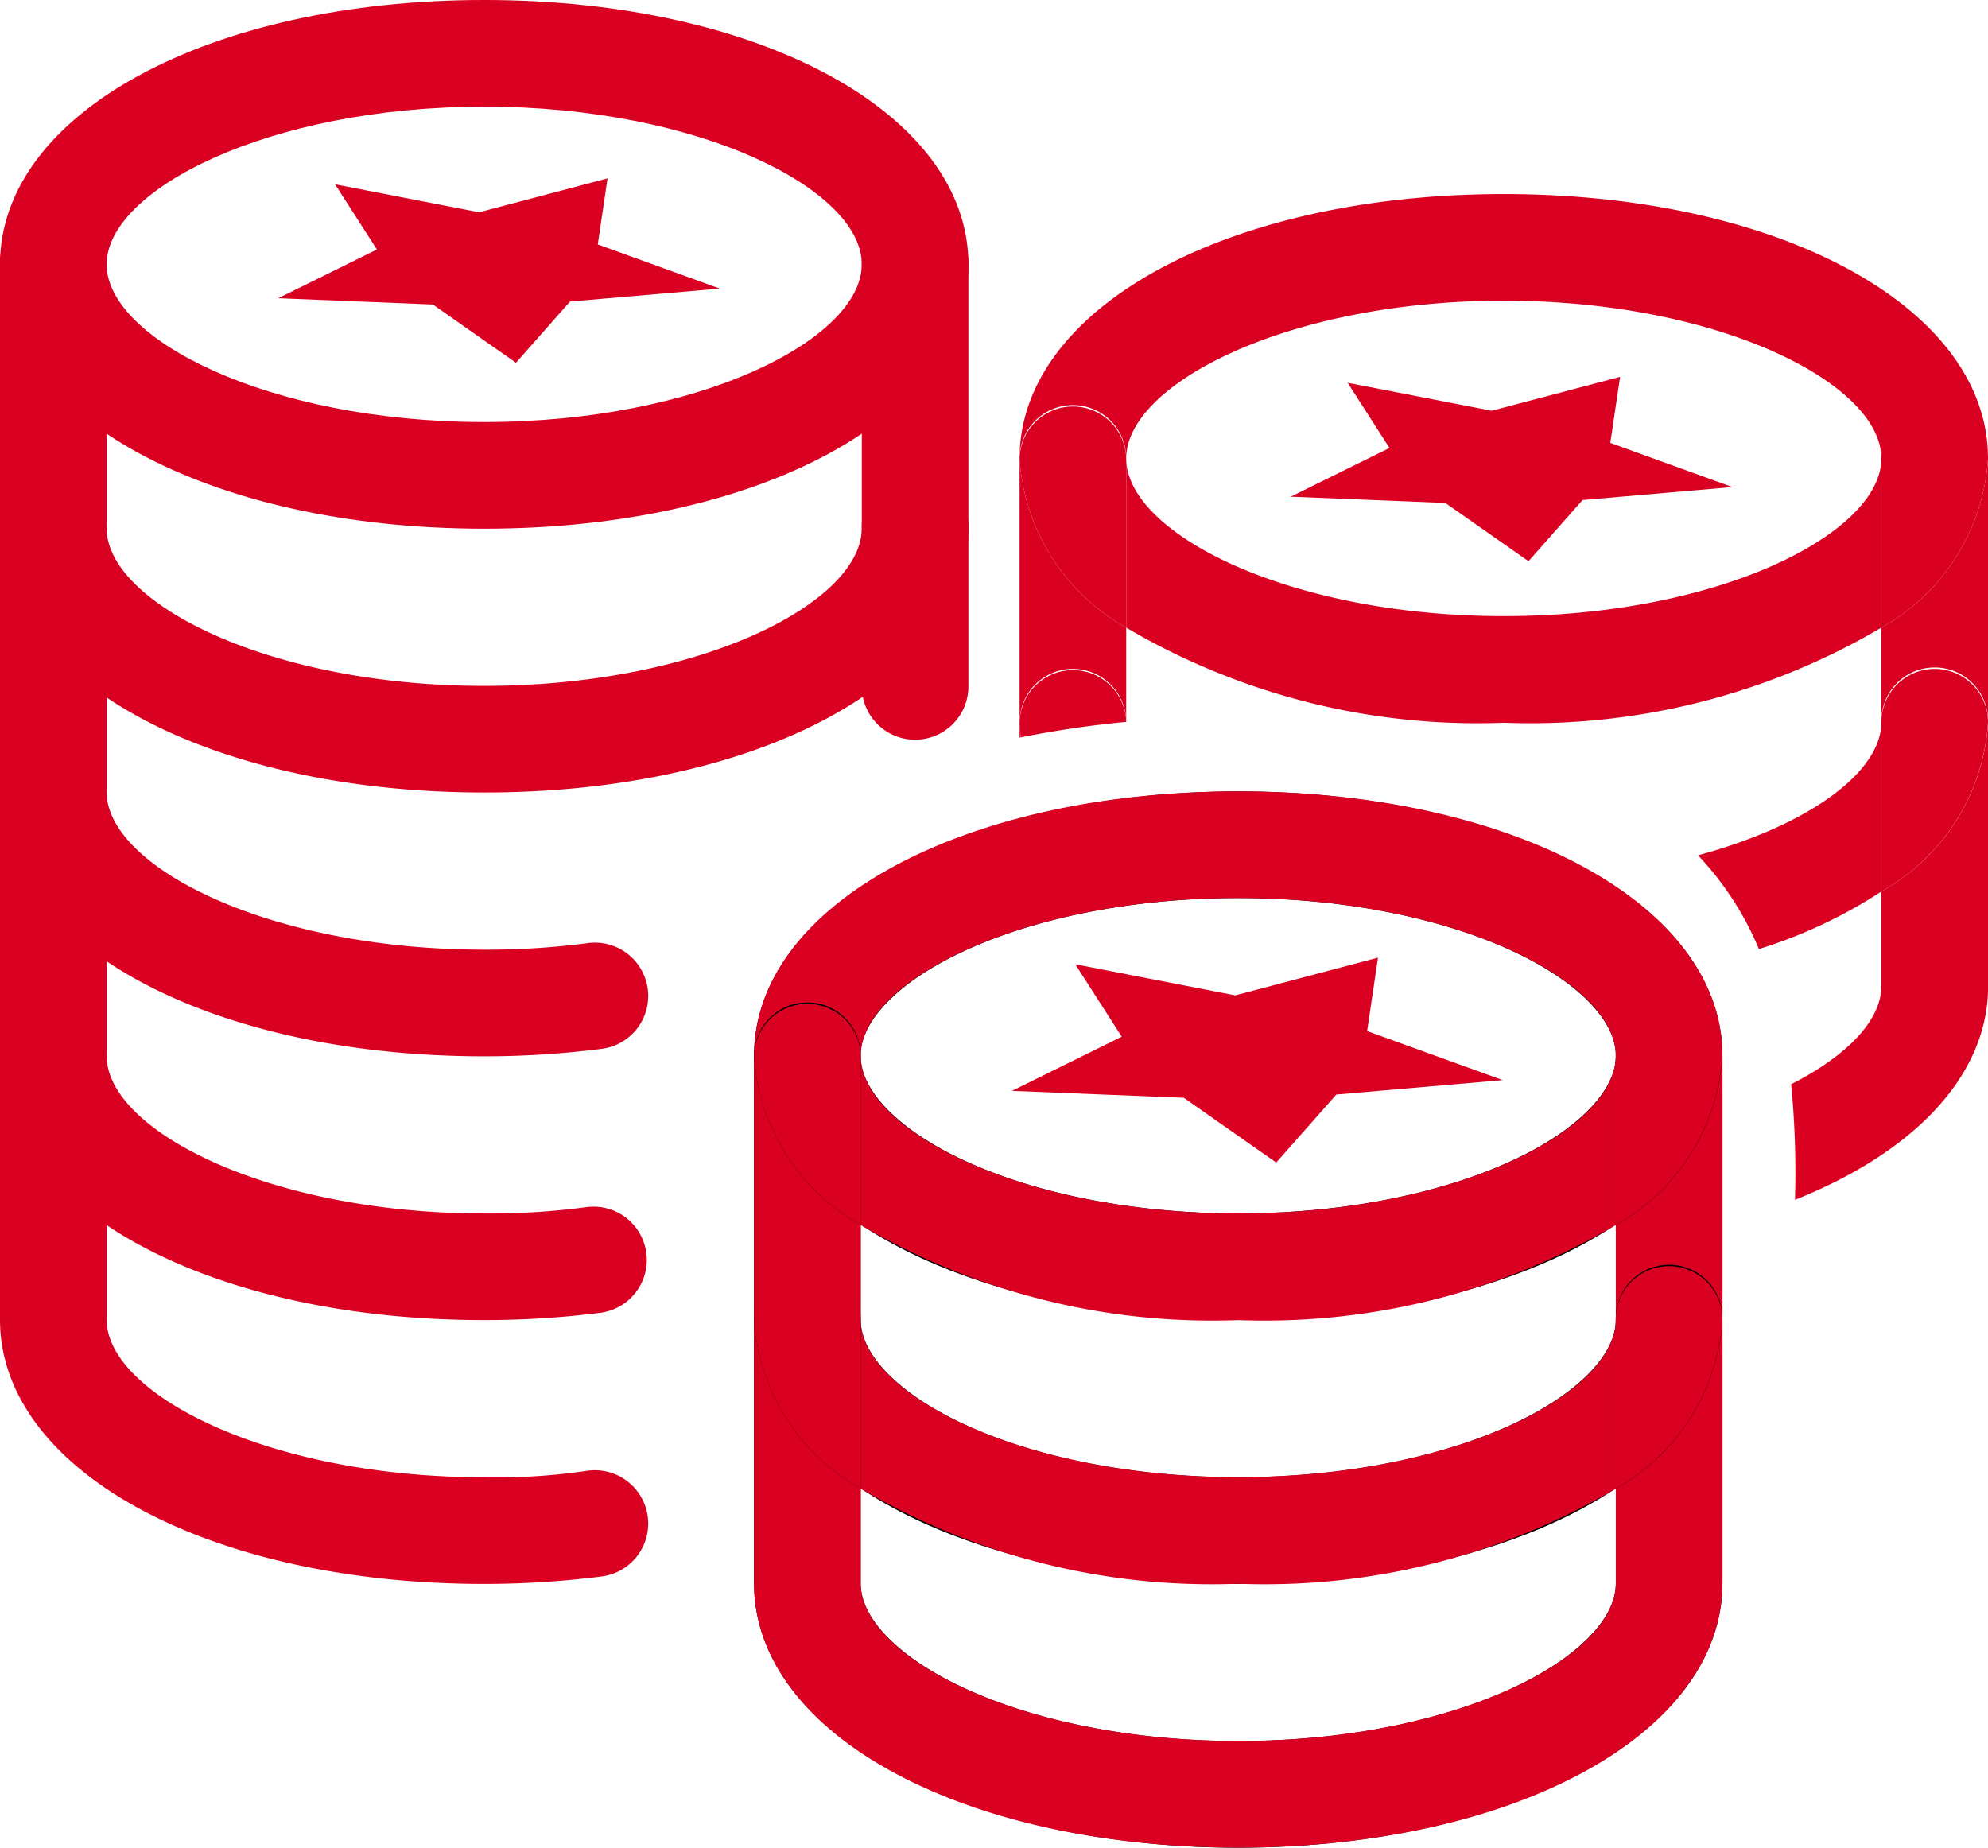
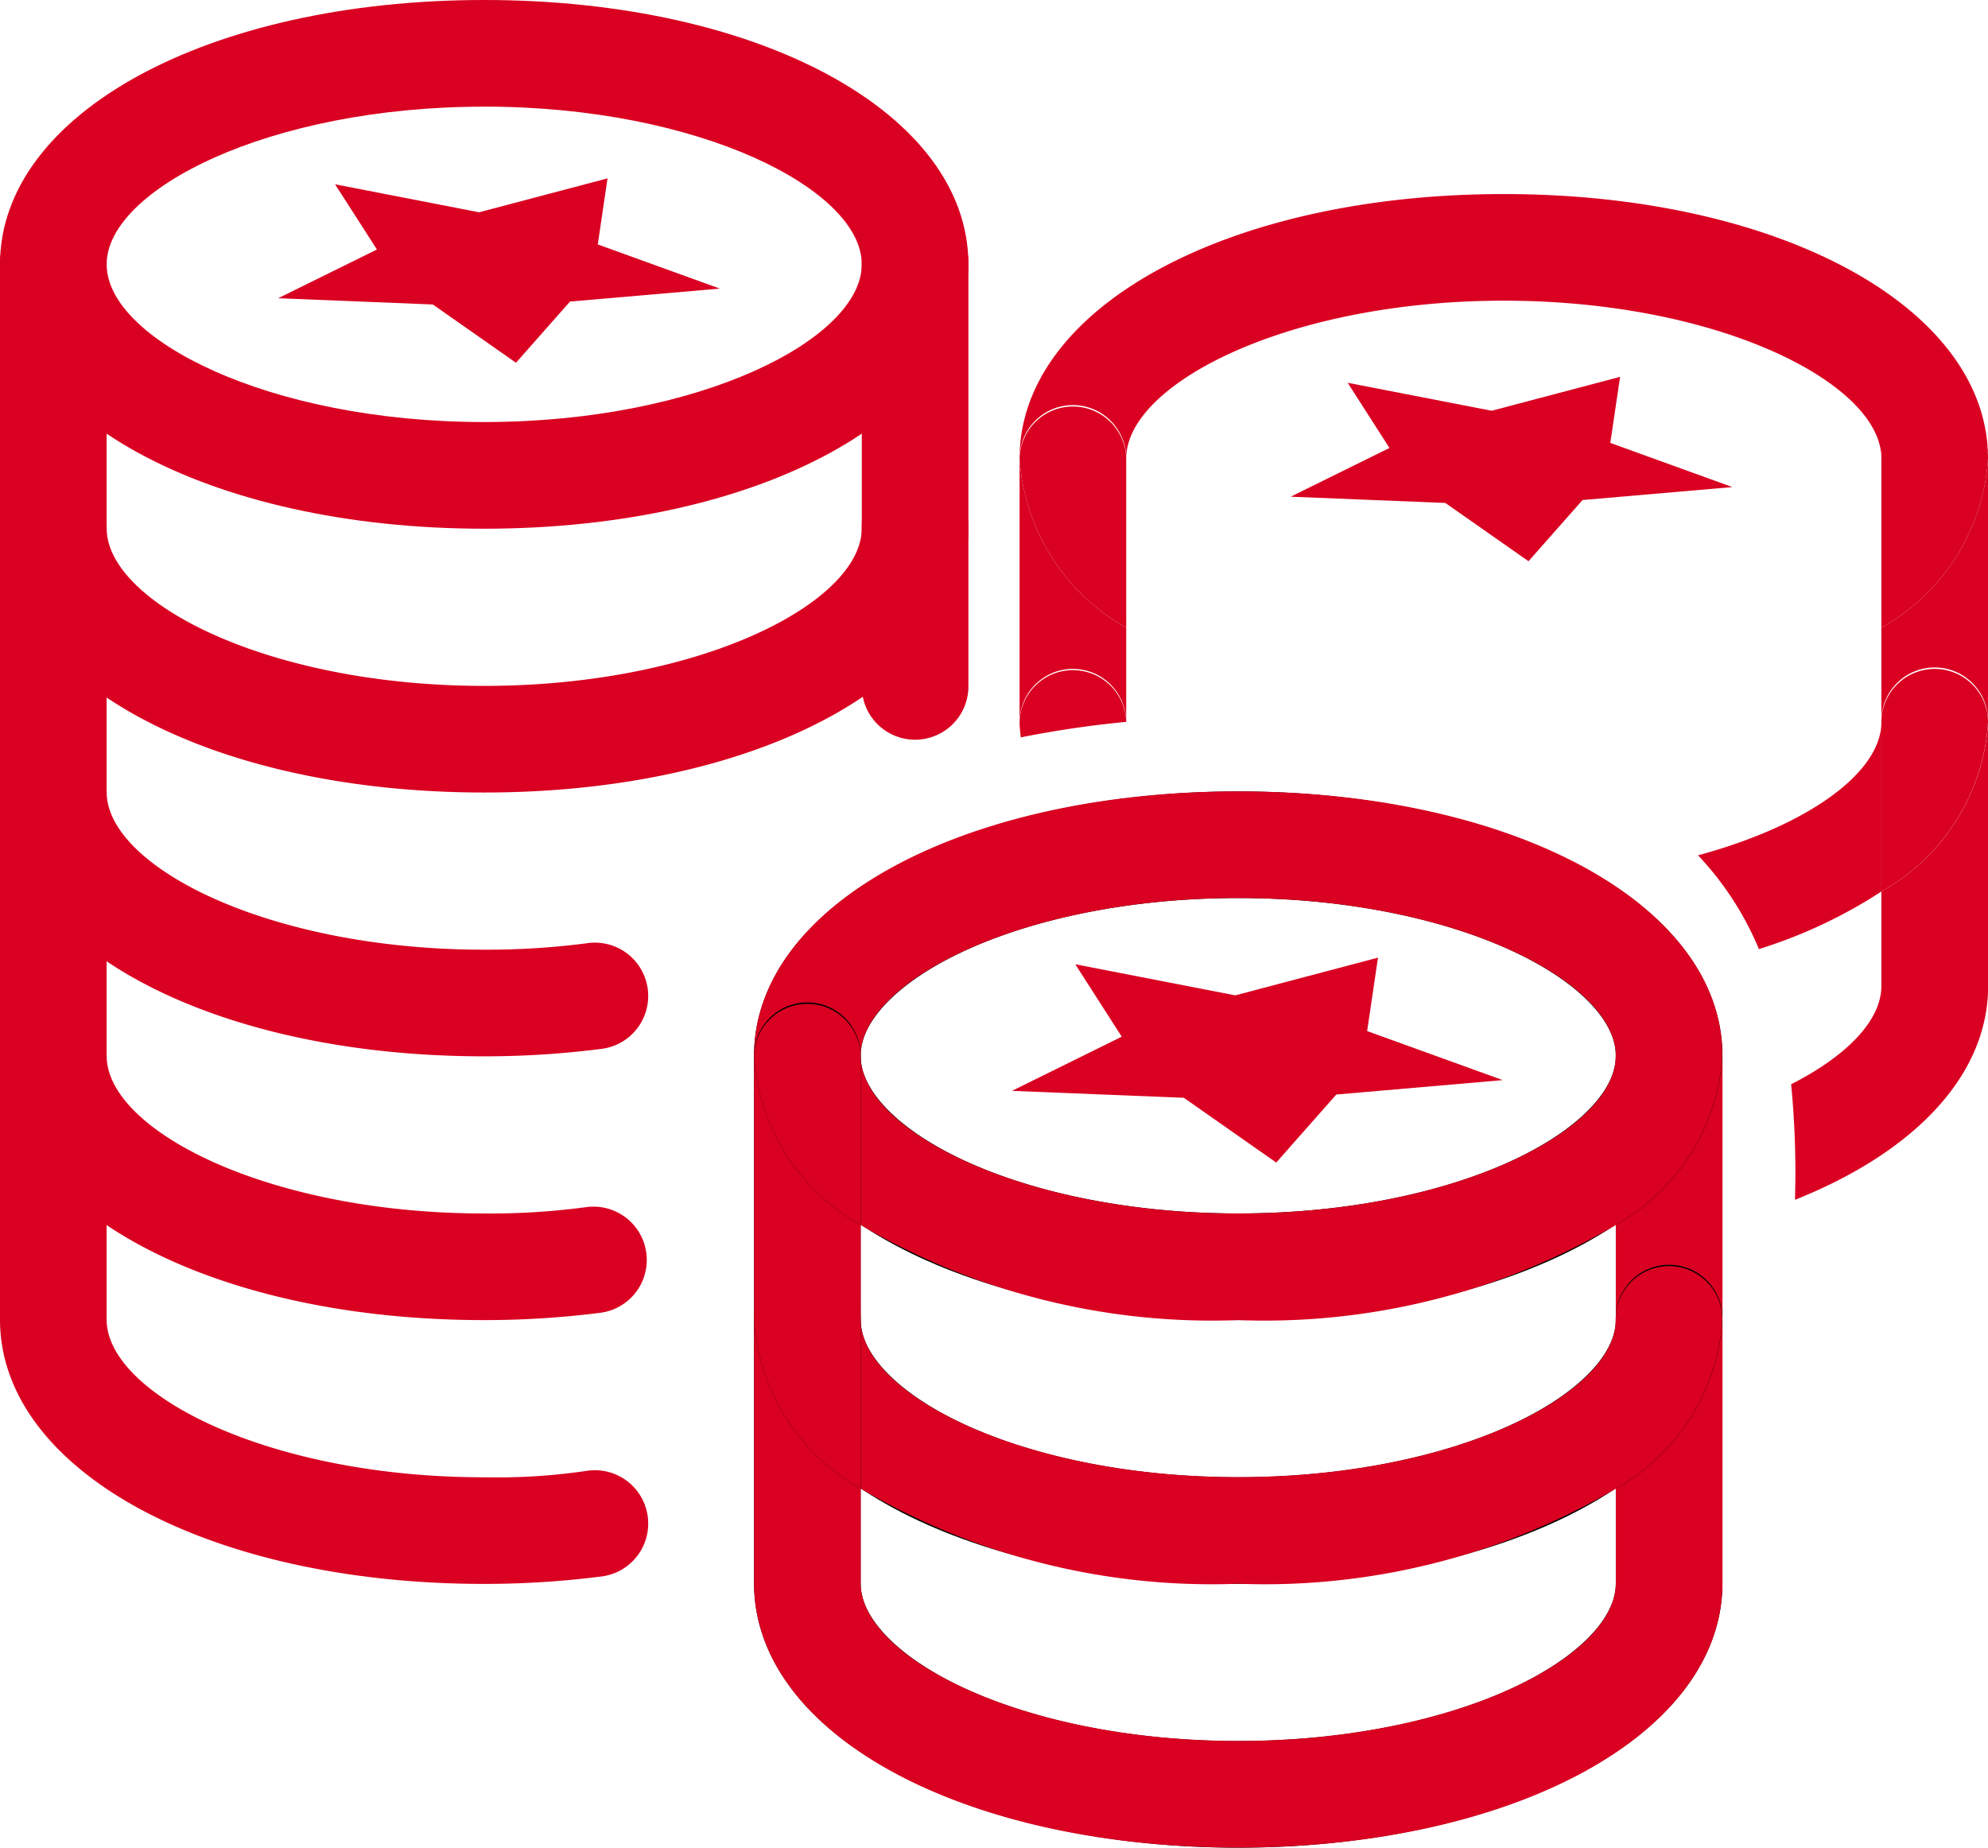
<svg xmlns="http://www.w3.org/2000/svg" width="51.814" height="48.159" viewBox="0 0 51.814 48.159">
  <defs>
    <style>.cls-1,.cls-4{fill:none;}.cls-2{fill:#d90021;}.cls-3{fill:url(#新規パターンスウォッチ_2);}.cls-4{stroke:#000;stroke-linecap:round;stroke-linejoin:round;stroke-width:2.779px;}.cls-5{fill:url(#新規パターンスウォッチ_2-55);}.cls-6{fill:url(#新規パターンスウォッチ_2-57);}.cls-7{fill:url(#新規パターンスウォッチ_2-59);}</style>
    <pattern id="新規パターンスウォッチ_2" data-name="新規パターンスウォッチ 2" width="50" height="50" patternTransform="translate(31.623 29.32) scale(0.945)" patternUnits="userSpaceOnUse" viewBox="0 0 50 50">
      <rect class="cls-1" width="50" height="50" />
      <rect class="cls-2" width="50" height="50" />
    </pattern>
    <pattern id="新規パターンスウォッチ_2-55" data-name="新規パターンスウォッチ 2" width="50" height="50" patternTransform="translate(32.064 23.853) scale(0.9)" patternUnits="userSpaceOnUse" viewBox="0 0 50 50">
      <rect class="cls-1" width="50" height="50" />
      <rect class="cls-2" width="50" height="50" />
    </pattern>
    <pattern id="新規パターンスウォッチ_2-57" data-name="新規パターンスウォッチ 2" width="50" height="50" patternTransform="translate(58.455 29.026) scale(0.9)" patternUnits="userSpaceOnUse" viewBox="0 0 50 50">
-       <rect class="cls-1" width="50" height="50" />
      <rect class="cls-2" width="50" height="50" />
    </pattern>
    <pattern id="新規パターンスウォッチ_2-59" data-name="新規パターンスウォッチ 2" width="50" height="50" patternTransform="translate(19.766 20.579)" patternUnits="userSpaceOnUse" viewBox="0 0 50 50">
      <rect class="cls-1" width="50" height="50" />
      <rect class="cls-2" width="50" height="50" />
    </pattern>
  </defs>
  <g id="レイヤー_2" data-name="レイヤー 2">
    <g id="レイヤー_1-2" data-name="レイヤー 1">
      <path class="cls-3" d="M12.62,13.78C5.425,13.78,0,10.818,0,6.89S5.425,0,12.62,0,25.24,2.962,25.24,6.89,19.814,13.78,12.62,13.78Zm0-11c-5.633,0-9.841,2.17-9.841,4.111S6.987,11,12.62,11s9.841-2.17,9.841-4.111S18.252,2.779,12.62,2.779Z" />
      <path class="cls-3" d="M23.85,19.28a1.389,1.389,0,0,1-1.389-1.389V13.766a1.39,1.39,0,1,1,2.779,0v4.125A1.39,1.39,0,0,1,23.85,19.28Z" />
      <path class="cls-3" d="M12.641,27.532h-.023C5.425,27.532,0,24.569,0,20.641V13.766a1.39,1.39,0,1,1,2.779,0v6.875c0,1.941,4.208,4.112,9.841,4.112a20.112,20.112,0,0,0,2.673-.168,1.39,1.39,0,1,1,.349,2.757A23.956,23.956,0,0,1,12.641,27.532Z" />
      <path class="cls-3" d="M12.641,34.407h-.023C5.425,34.407,0,31.445,0,27.517V20.641a1.39,1.39,0,0,1,2.779,0v6.876c0,1.941,4.208,4.111,9.841,4.111a18.811,18.811,0,0,0,2.673-.167,1.389,1.389,0,0,1,.35,2.756A23.888,23.888,0,0,1,12.641,34.407Z" />
      <path class="cls-3" d="M12.641,41.283h-.023C5.425,41.283,0,38.321,0,34.393V27.517a1.39,1.39,0,0,1,2.779,0v6.876c0,1.94,4.208,4.111,9.841,4.111a15.973,15.973,0,0,0,2.673-.168,1.39,1.39,0,1,1,.349,2.757A23.956,23.956,0,0,1,12.641,41.283Z" />
      <path class="cls-3" d="M12.62,20.656C5.425,20.656,0,17.694,0,13.766V6.89a1.39,1.39,0,1,1,2.779,0v6.876c0,1.94,4.208,4.111,9.841,4.111s9.841-2.171,9.841-4.111V6.89a1.39,1.39,0,1,1,2.779,0v6.876C25.24,17.694,19.814,20.656,12.62,20.656Z" />
      <path class="cls-4" d="M21.042,27.517c0-3.038,5.028-5.5,11.231-5.5s11.23,2.462,11.23,5.5-5.028,5.5-11.23,5.5-11.231-2.463-11.231-5.5" />
      <path class="cls-4" d="M21.042,34.393v6.876c0,3.038,5.028,5.5,11.231,5.5s11.23-2.462,11.23-5.5V34.393" />
      <path class="cls-4" d="M21.042,27.517v6.876c0,3.038,5.028,5.5,11.231,5.5s11.23-2.463,11.23-5.5V27.517" />
      <path class="cls-1" d="M46.683,28.26c1.477-.751,2.352-1.678,2.352-2.56V23.235a12.834,12.834,0,0,1-3.192,1.5A12.278,12.278,0,0,1,46.683,28.26Z" />
      <path class="cls-1" d="M29.353,16.359v2.456c.909-.089,1.877-.152,2.923-.179,6.16.161,9.857,1.424,11.98,3.657,2.908-.787,4.779-2.177,4.779-3.469V16.359a18.041,18.041,0,0,1-9.841,2.479A18.041,18.041,0,0,1,29.353,16.359Z" />
      <path class="cls-1" d="M39.194,16.059c5.633,0,9.841-2.17,9.841-4.111s-4.208-4.111-9.841-4.111-9.841,2.171-9.841,4.111S33.562,16.059,39.194,16.059Z" />
      <path class="cls-3" d="M27.964,10.559a1.389,1.389,0,0,1,1.389,1.389c0-1.94,4.209-4.111,9.841-4.111s9.841,2.171,9.841,4.111a1.39,1.39,0,0,1,2.779,0c0-3.928-5.425-6.89-12.62-6.89s-12.62,2.962-12.62,6.89A1.39,1.39,0,0,1,27.964,10.559Z" />
-       <path class="cls-3" d="M39.194,16.059c-5.632,0-9.841-2.17-9.841-4.111v4.411a18.041,18.041,0,0,0,9.841,2.479,18.041,18.041,0,0,0,9.841-2.479V11.948C49.035,13.889,44.827,16.059,39.194,16.059Z" />
-       <path class="cls-3" d="M26.574,18.824v.4l.03-.006C26.592,19.088,26.574,18.957,26.574,18.824Z" />
      <path class="cls-3" d="M49.035,23.235V25.7c0,.882-.875,1.809-2.352,2.56a23.66,23.66,0,0,1,.1,3.012c3.091-1.232,5.034-3.227,5.034-5.572V18.824A5.444,5.444,0,0,1,49.035,23.235Z" />
      <path class="cls-3" d="M44.256,22.293a8.052,8.052,0,0,1,1.587,2.444,12.834,12.834,0,0,0,3.192-1.5V18.824C49.035,20.116,47.164,21.506,44.256,22.293Z" />
      <path class="cls-3" d="M27.964,17.434a1.39,1.39,0,0,1,1.389,1.381h0V16.359a5.445,5.445,0,0,1-2.779-4.411v6.876A1.391,1.391,0,0,1,27.964,17.434Z" />
      <path class="cls-3" d="M49.035,16.359v2.465a1.39,1.39,0,1,1,2.779,0V11.948A5.442,5.442,0,0,1,49.035,16.359Z" />
      <path class="cls-3" d="M29.353,16.359V11.948a1.39,1.39,0,0,0-2.779,0A5.445,5.445,0,0,0,29.353,16.359Z" />
      <path class="cls-3" d="M50.425,10.559a1.39,1.39,0,0,0-1.39,1.389v4.411a5.442,5.442,0,0,0,2.779-4.411A1.389,1.389,0,0,0,50.425,10.559Z" />
      <path class="cls-3" d="M29.353,18.815a1.39,1.39,0,0,0-2.779.009c0,.133.018.264.03.395A27.176,27.176,0,0,1,29.353,18.815Z" />
      <path class="cls-3" d="M50.425,17.434a1.391,1.391,0,0,0-1.39,1.39v4.411a5.444,5.444,0,0,0,2.779-4.411A1.39,1.39,0,0,0,50.425,17.434Z" />
      <path class="cls-1" d="M22.432,38.8v2.465c0,1.94,4.209,4.111,9.841,4.111s9.841-2.171,9.841-4.111V38.8a18.041,18.041,0,0,1-9.841,2.479A18.041,18.041,0,0,1,22.432,38.8Z" />
      <path class="cls-1" d="M32.273,31.628c5.632,0,9.841-2.17,9.841-4.111s-4.209-4.111-9.841-4.111-9.841,2.171-9.841,4.111S26.641,31.628,32.273,31.628Z" />
      <path class="cls-1" d="M22.432,31.929v2.464c0,1.941,4.209,4.111,9.841,4.111s9.841-2.17,9.841-4.111V31.929a18.05,18.05,0,0,1-9.841,2.478A18.05,18.05,0,0,1,22.432,31.929Z" />
      <path class="cls-3" d="M21.042,26.128a1.389,1.389,0,0,1,1.39,1.389c0-1.94,4.209-4.111,9.841-4.111s9.841,2.171,9.841,4.111a1.39,1.39,0,0,1,2.779,0c0-3.928-5.426-6.89-12.62-6.89s-12.62,2.962-12.62,6.89A1.389,1.389,0,0,1,21.042,26.128Z" />
      <path class="cls-3" d="M32.273,31.628c-5.632,0-9.841-2.17-9.841-4.111v4.412a18.05,18.05,0,0,0,9.841,2.478,18.05,18.05,0,0,0,9.841-2.478V27.517C42.114,29.458,37.905,31.628,32.273,31.628Z" />
      <path class="cls-3" d="M42.114,38.8v2.465c0,1.94-4.209,4.111-9.841,4.111s-9.841-2.171-9.841-4.111V38.8a5.446,5.446,0,0,1-2.779-4.411v6.876c0,3.928,5.425,6.89,12.62,6.89s12.62-2.962,12.62-6.89V34.393A5.446,5.446,0,0,1,42.114,38.8Z" />
      <path class="cls-3" d="M32.273,38.5c-5.632,0-9.841-2.17-9.841-4.111V38.8a18.041,18.041,0,0,0,9.841,2.479A18.041,18.041,0,0,0,42.114,38.8V34.393C42.114,36.334,37.905,38.5,32.273,38.5Z" />
      <path class="cls-3" d="M21.042,33a1.39,1.39,0,0,1,1.39,1.39V31.929a5.448,5.448,0,0,1-2.779-4.412v6.876A1.39,1.39,0,0,1,21.042,33Z" />
      <path class="cls-3" d="M42.114,31.929v2.464a1.39,1.39,0,1,1,2.779,0V27.517A5.448,5.448,0,0,1,42.114,31.929Z" />
      <path class="cls-3" d="M22.432,31.929V27.517a1.39,1.39,0,0,0-2.779,0A5.448,5.448,0,0,0,22.432,31.929Z" />
      <path class="cls-3" d="M43.5,26.128a1.389,1.389,0,0,0-1.389,1.389v4.412a5.448,5.448,0,0,0,2.779-4.412A1.389,1.389,0,0,0,43.5,26.128Z" />
      <path class="cls-3" d="M22.432,38.8V34.393a1.39,1.39,0,1,0-2.779,0A5.446,5.446,0,0,0,22.432,38.8Z" />
      <path class="cls-3" d="M43.5,33a1.39,1.39,0,0,0-1.389,1.39V38.8a5.446,5.446,0,0,0,2.779-4.411A1.39,1.39,0,0,0,43.5,33Z" />
      <polyline class="cls-5" points="8.734 4.804 9.824 6.503 7.25 7.773 11.281 7.936 13.448 9.455 14.856 7.86 18.76 7.522 15.58 6.371 15.834 4.649 12.486 5.533 8.734 4.804" />
      <polyline class="cls-6" points="35.125 9.977 36.214 11.676 33.64 12.946 37.671 13.109 39.838 14.628 41.246 13.033 45.151 12.695 41.97 11.544 42.225 9.822 38.877 10.706 35.125 9.977" />
      <polyline class="cls-7" points="28.026 25.133 29.236 27.02 26.376 28.432 30.855 28.613 33.263 30.301 34.828 28.528 39.165 28.152 35.632 26.874 35.915 24.96 32.195 25.943 28.026 25.133" />
    </g>
  </g>
</svg>